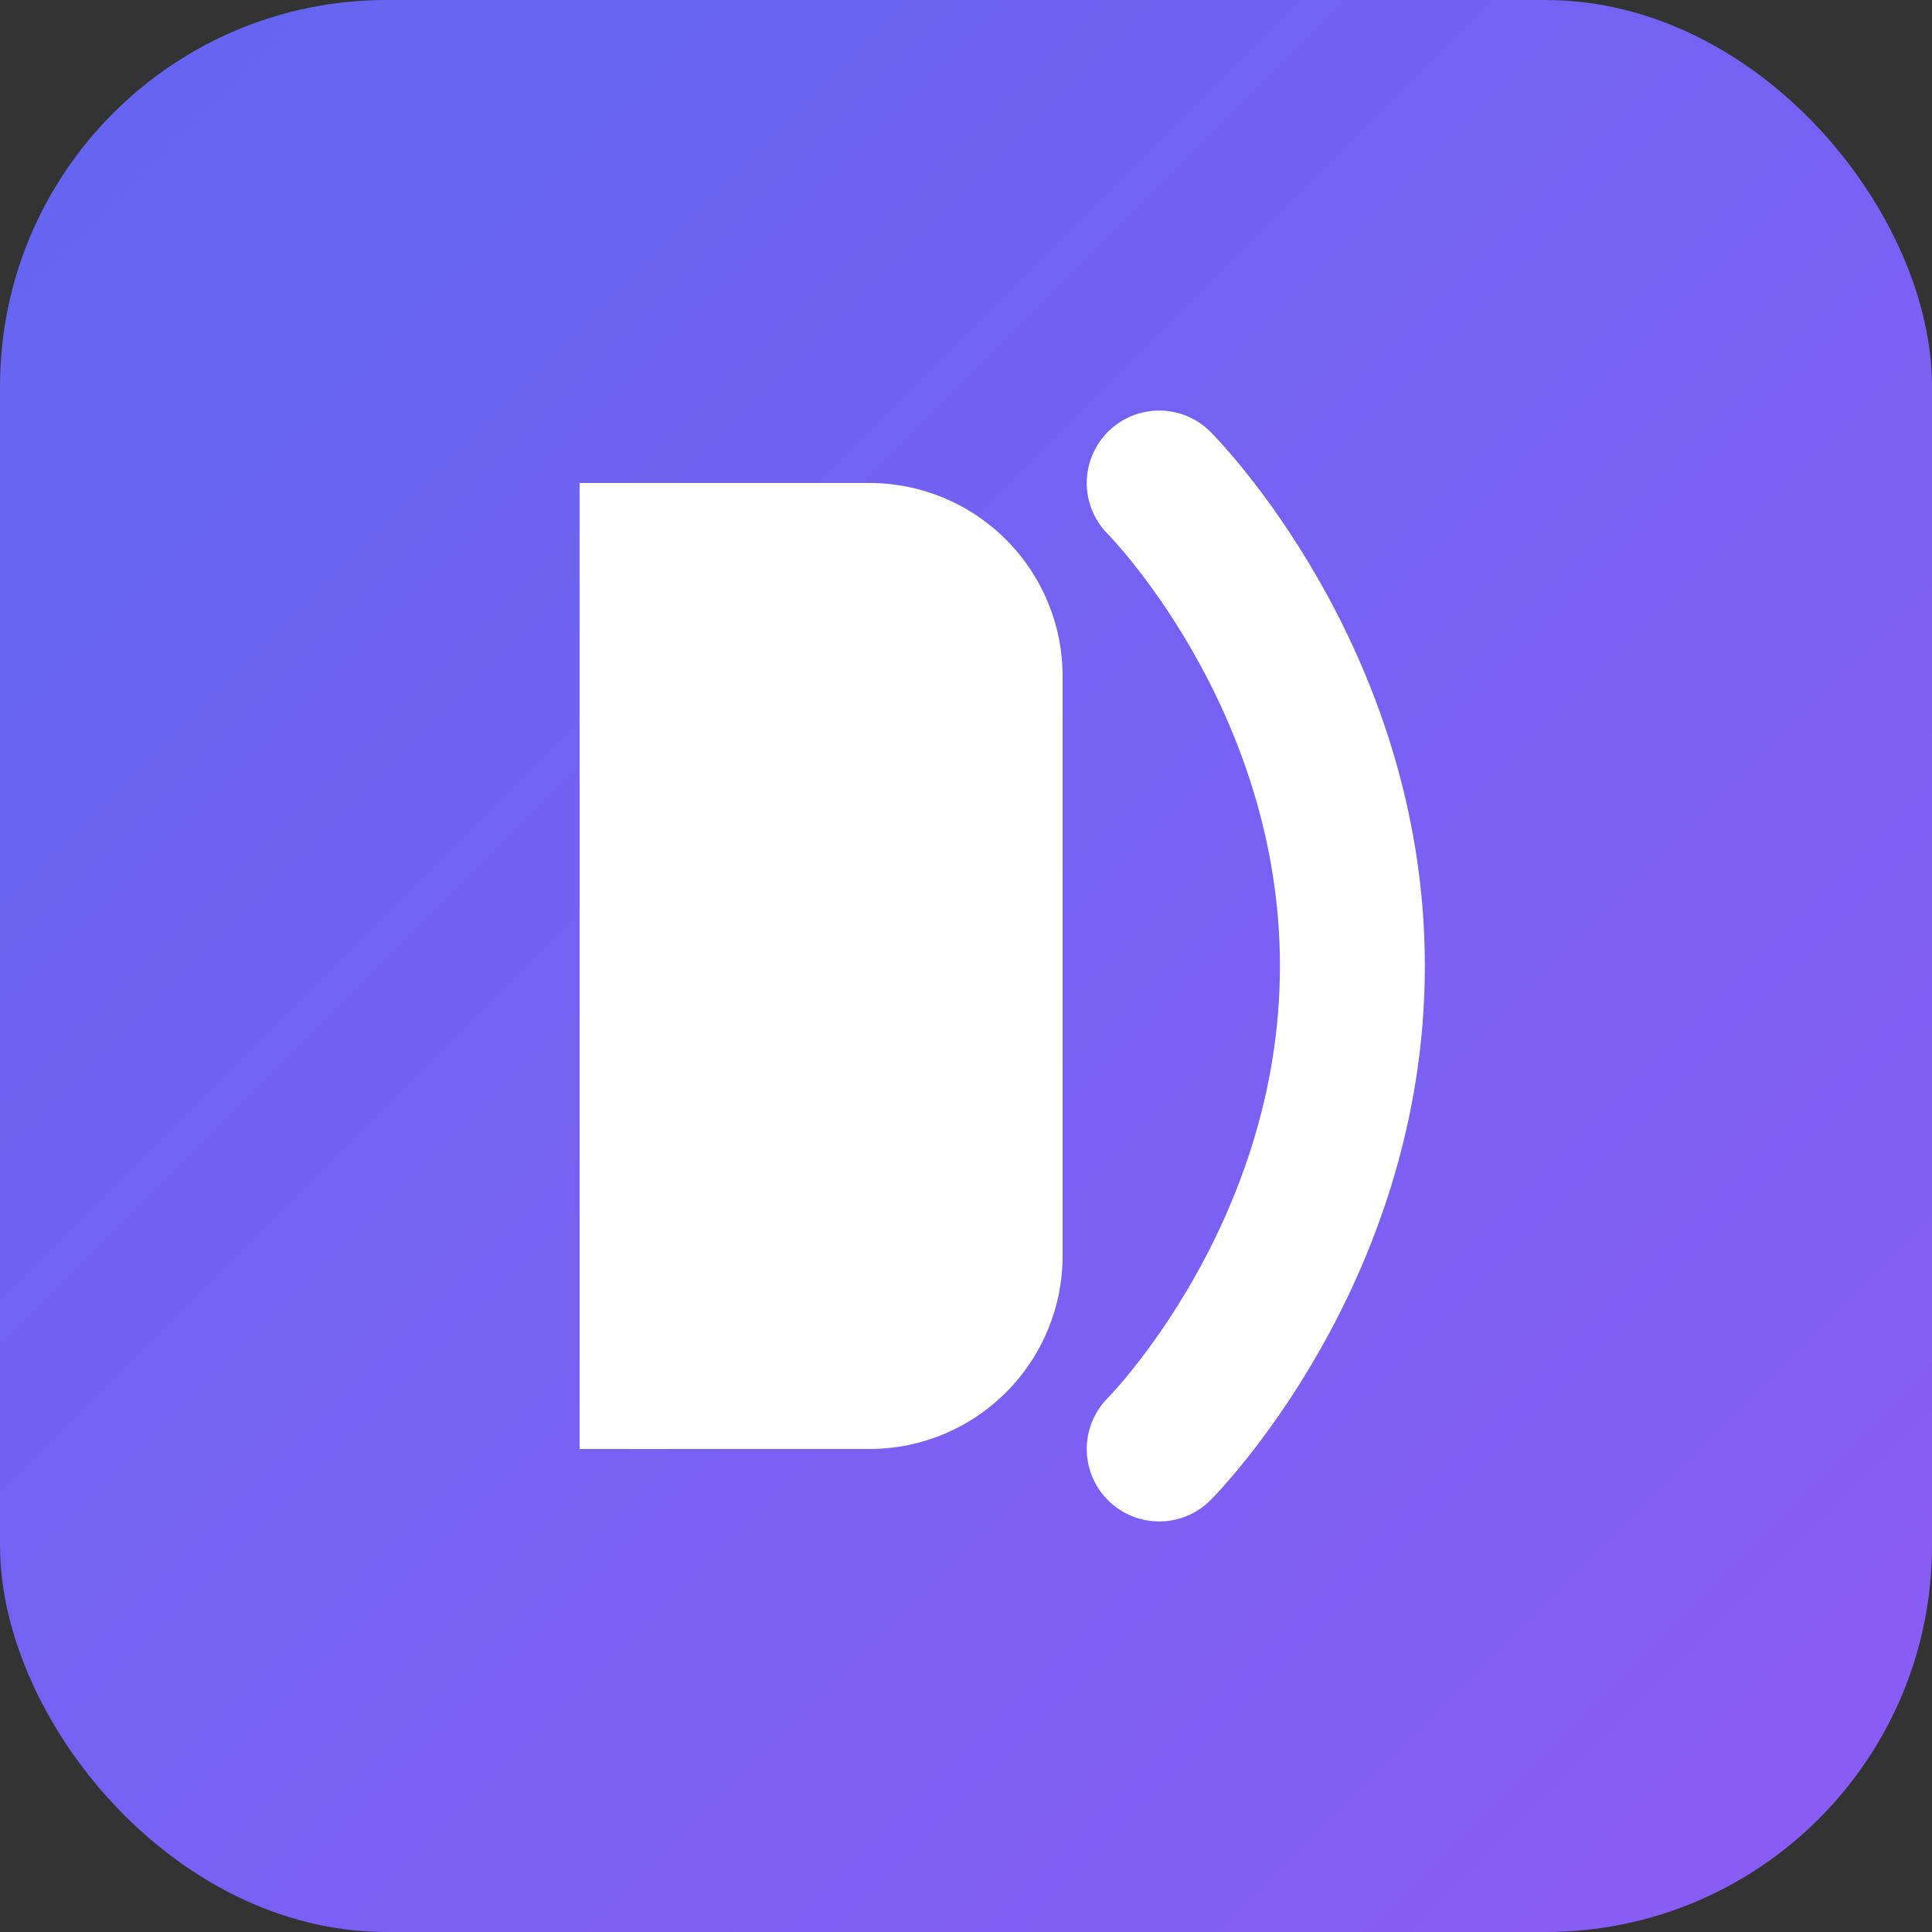
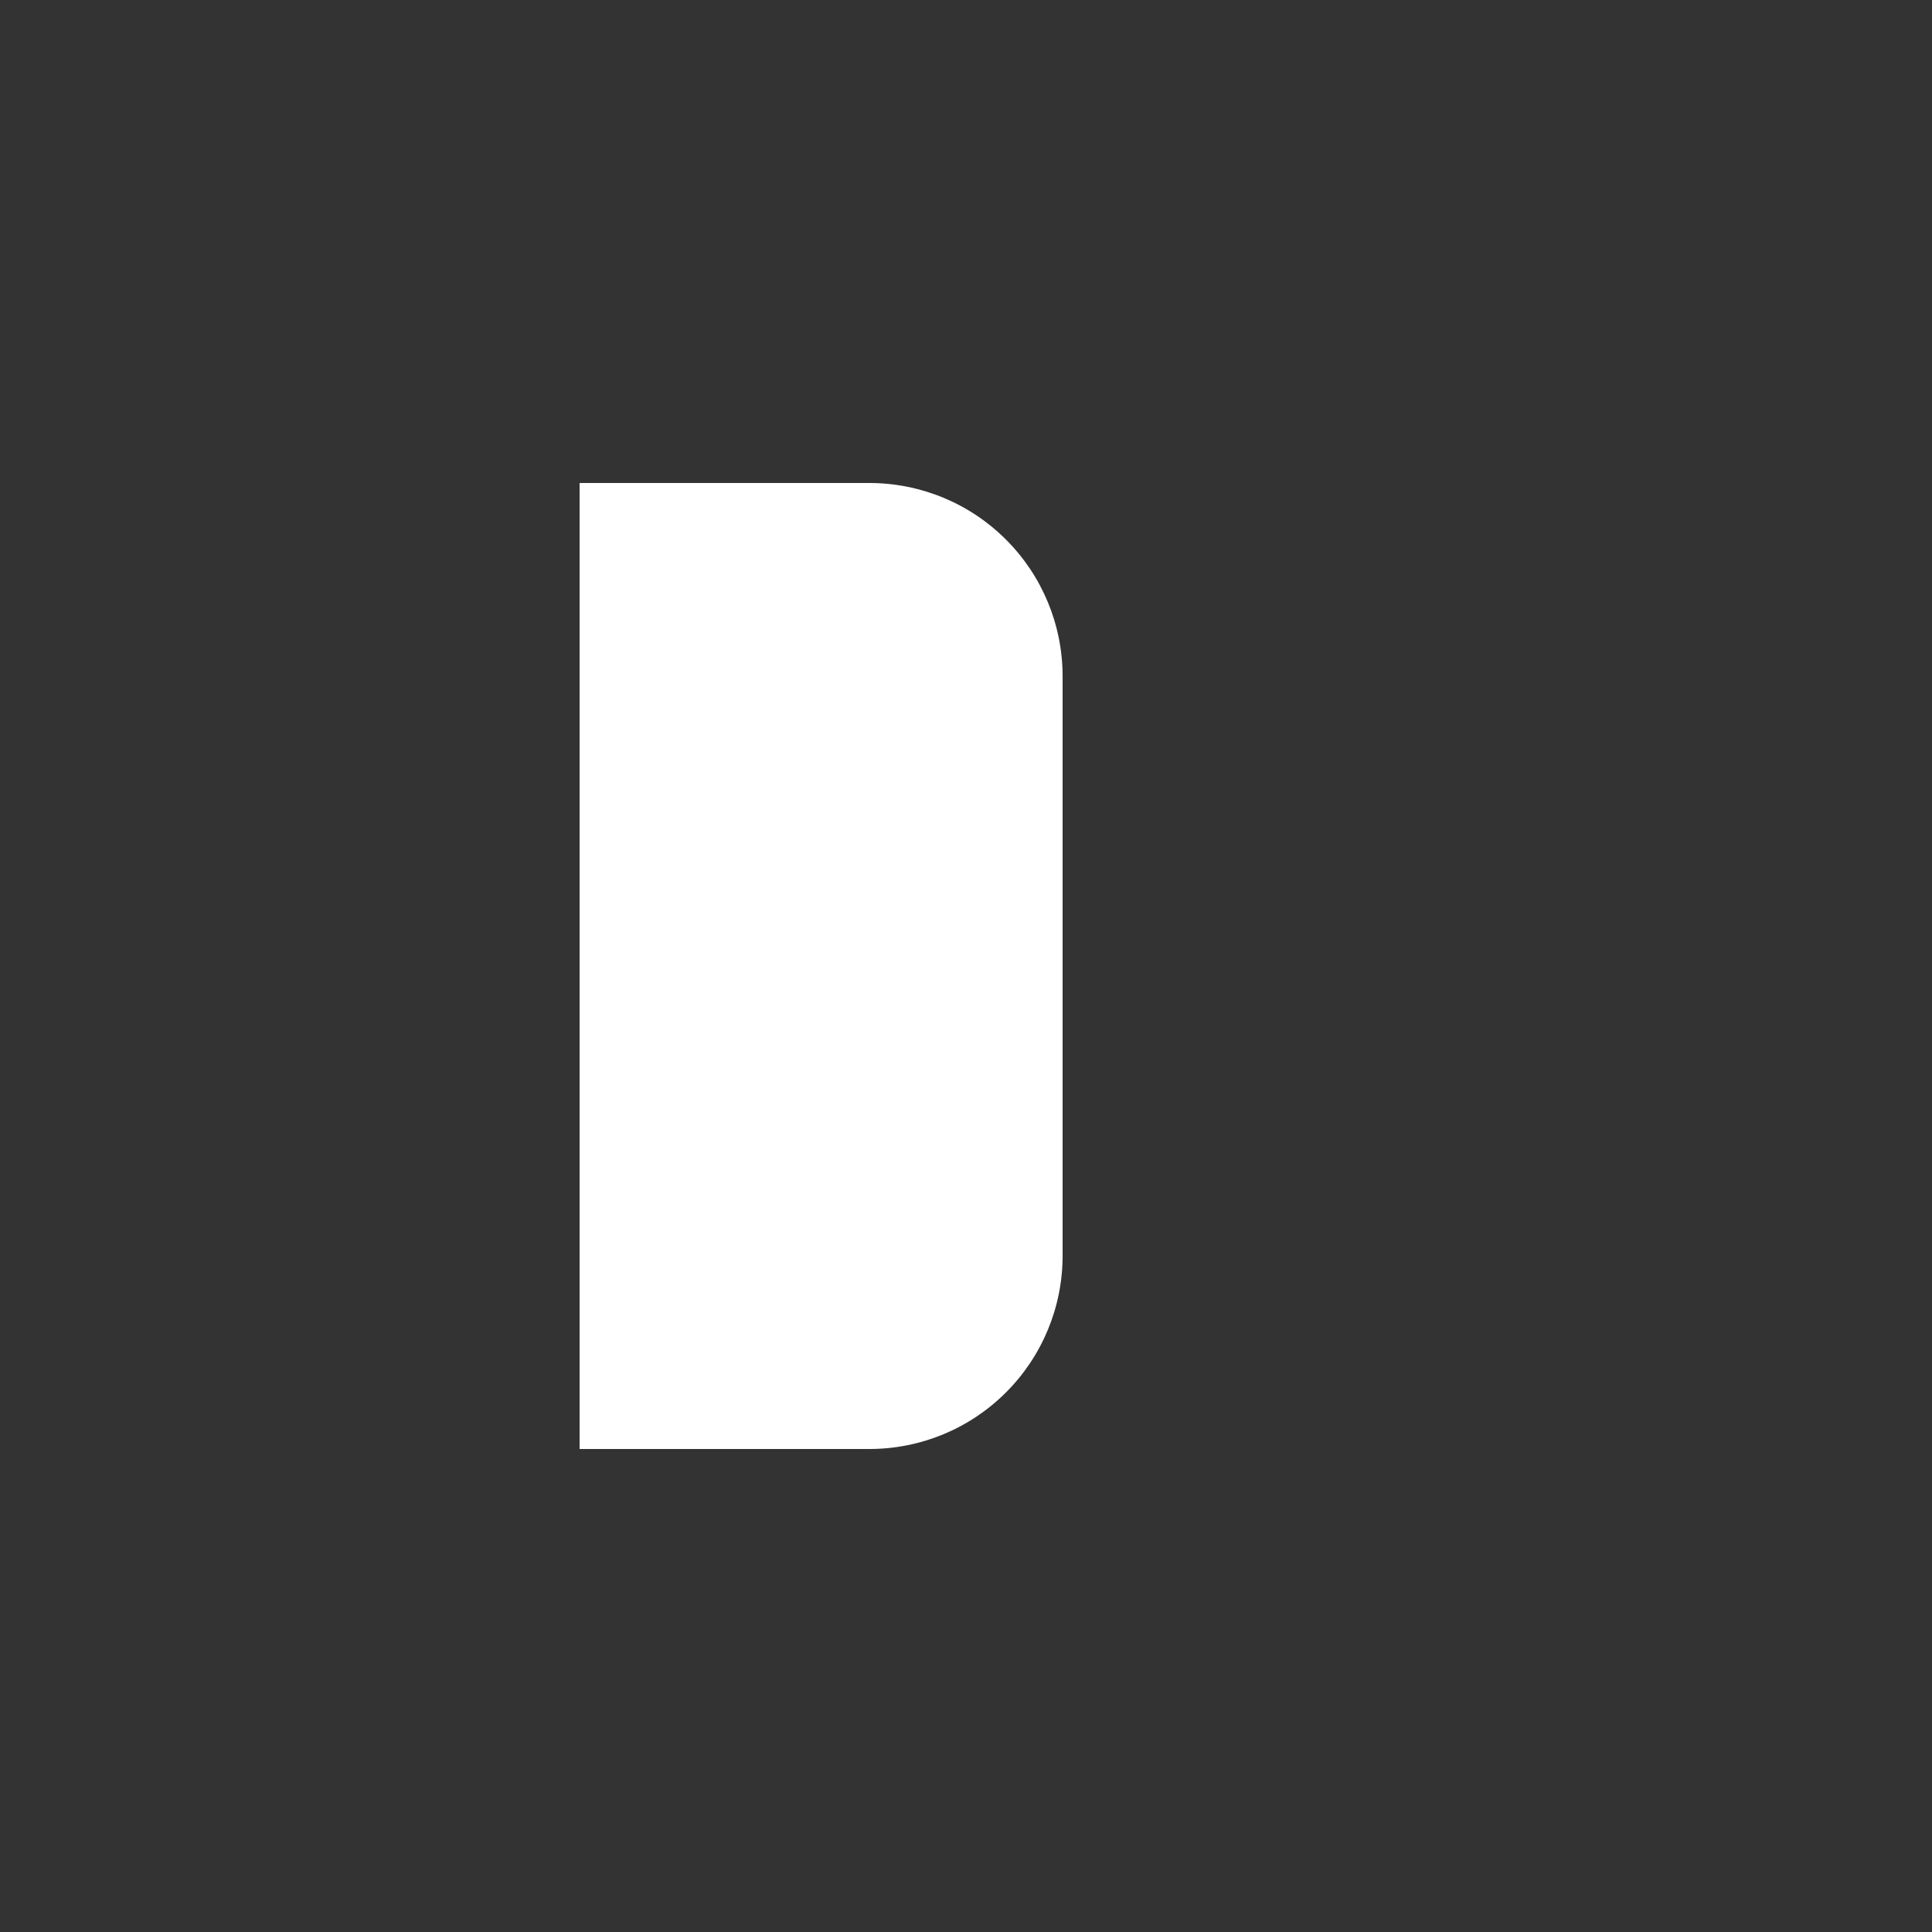
<svg xmlns="http://www.w3.org/2000/svg" width="40" height="40" viewBox="0 0 40 40" fill="none">
  <rect x="0" y="0" width="40" height="40" fill="#333333" stroke="none" />
  <defs>
    <linearGradient id="gradient" x1="0%" y1="0%" x2="100%" y2="100%">
      <stop offset="0%" stop-color="#6366F1" />
      <stop offset="100%" stop-color="#8B5CF6" />
    </linearGradient>
  </defs>
-   <rect width="40" height="40" rx="8" fill="url(#gradient)" />
  <path d="M12 10H18C19.061 10 20.078 10.421 20.828 11.172C21.579 11.922 22 12.939 22 14V26C22 27.061 21.579 28.078 20.828 28.828C20.078 29.579 19.061 30 18 30H12V10Z" fill="white" />
-   <path d="M24 10C24 10 28 14 28 20C28 26 24 30 24 30" stroke="white" stroke-width="3" stroke-linecap="round" />
  <path d="M12 20H22" stroke="url(#gradient)" stroke-width="2" />
</svg>